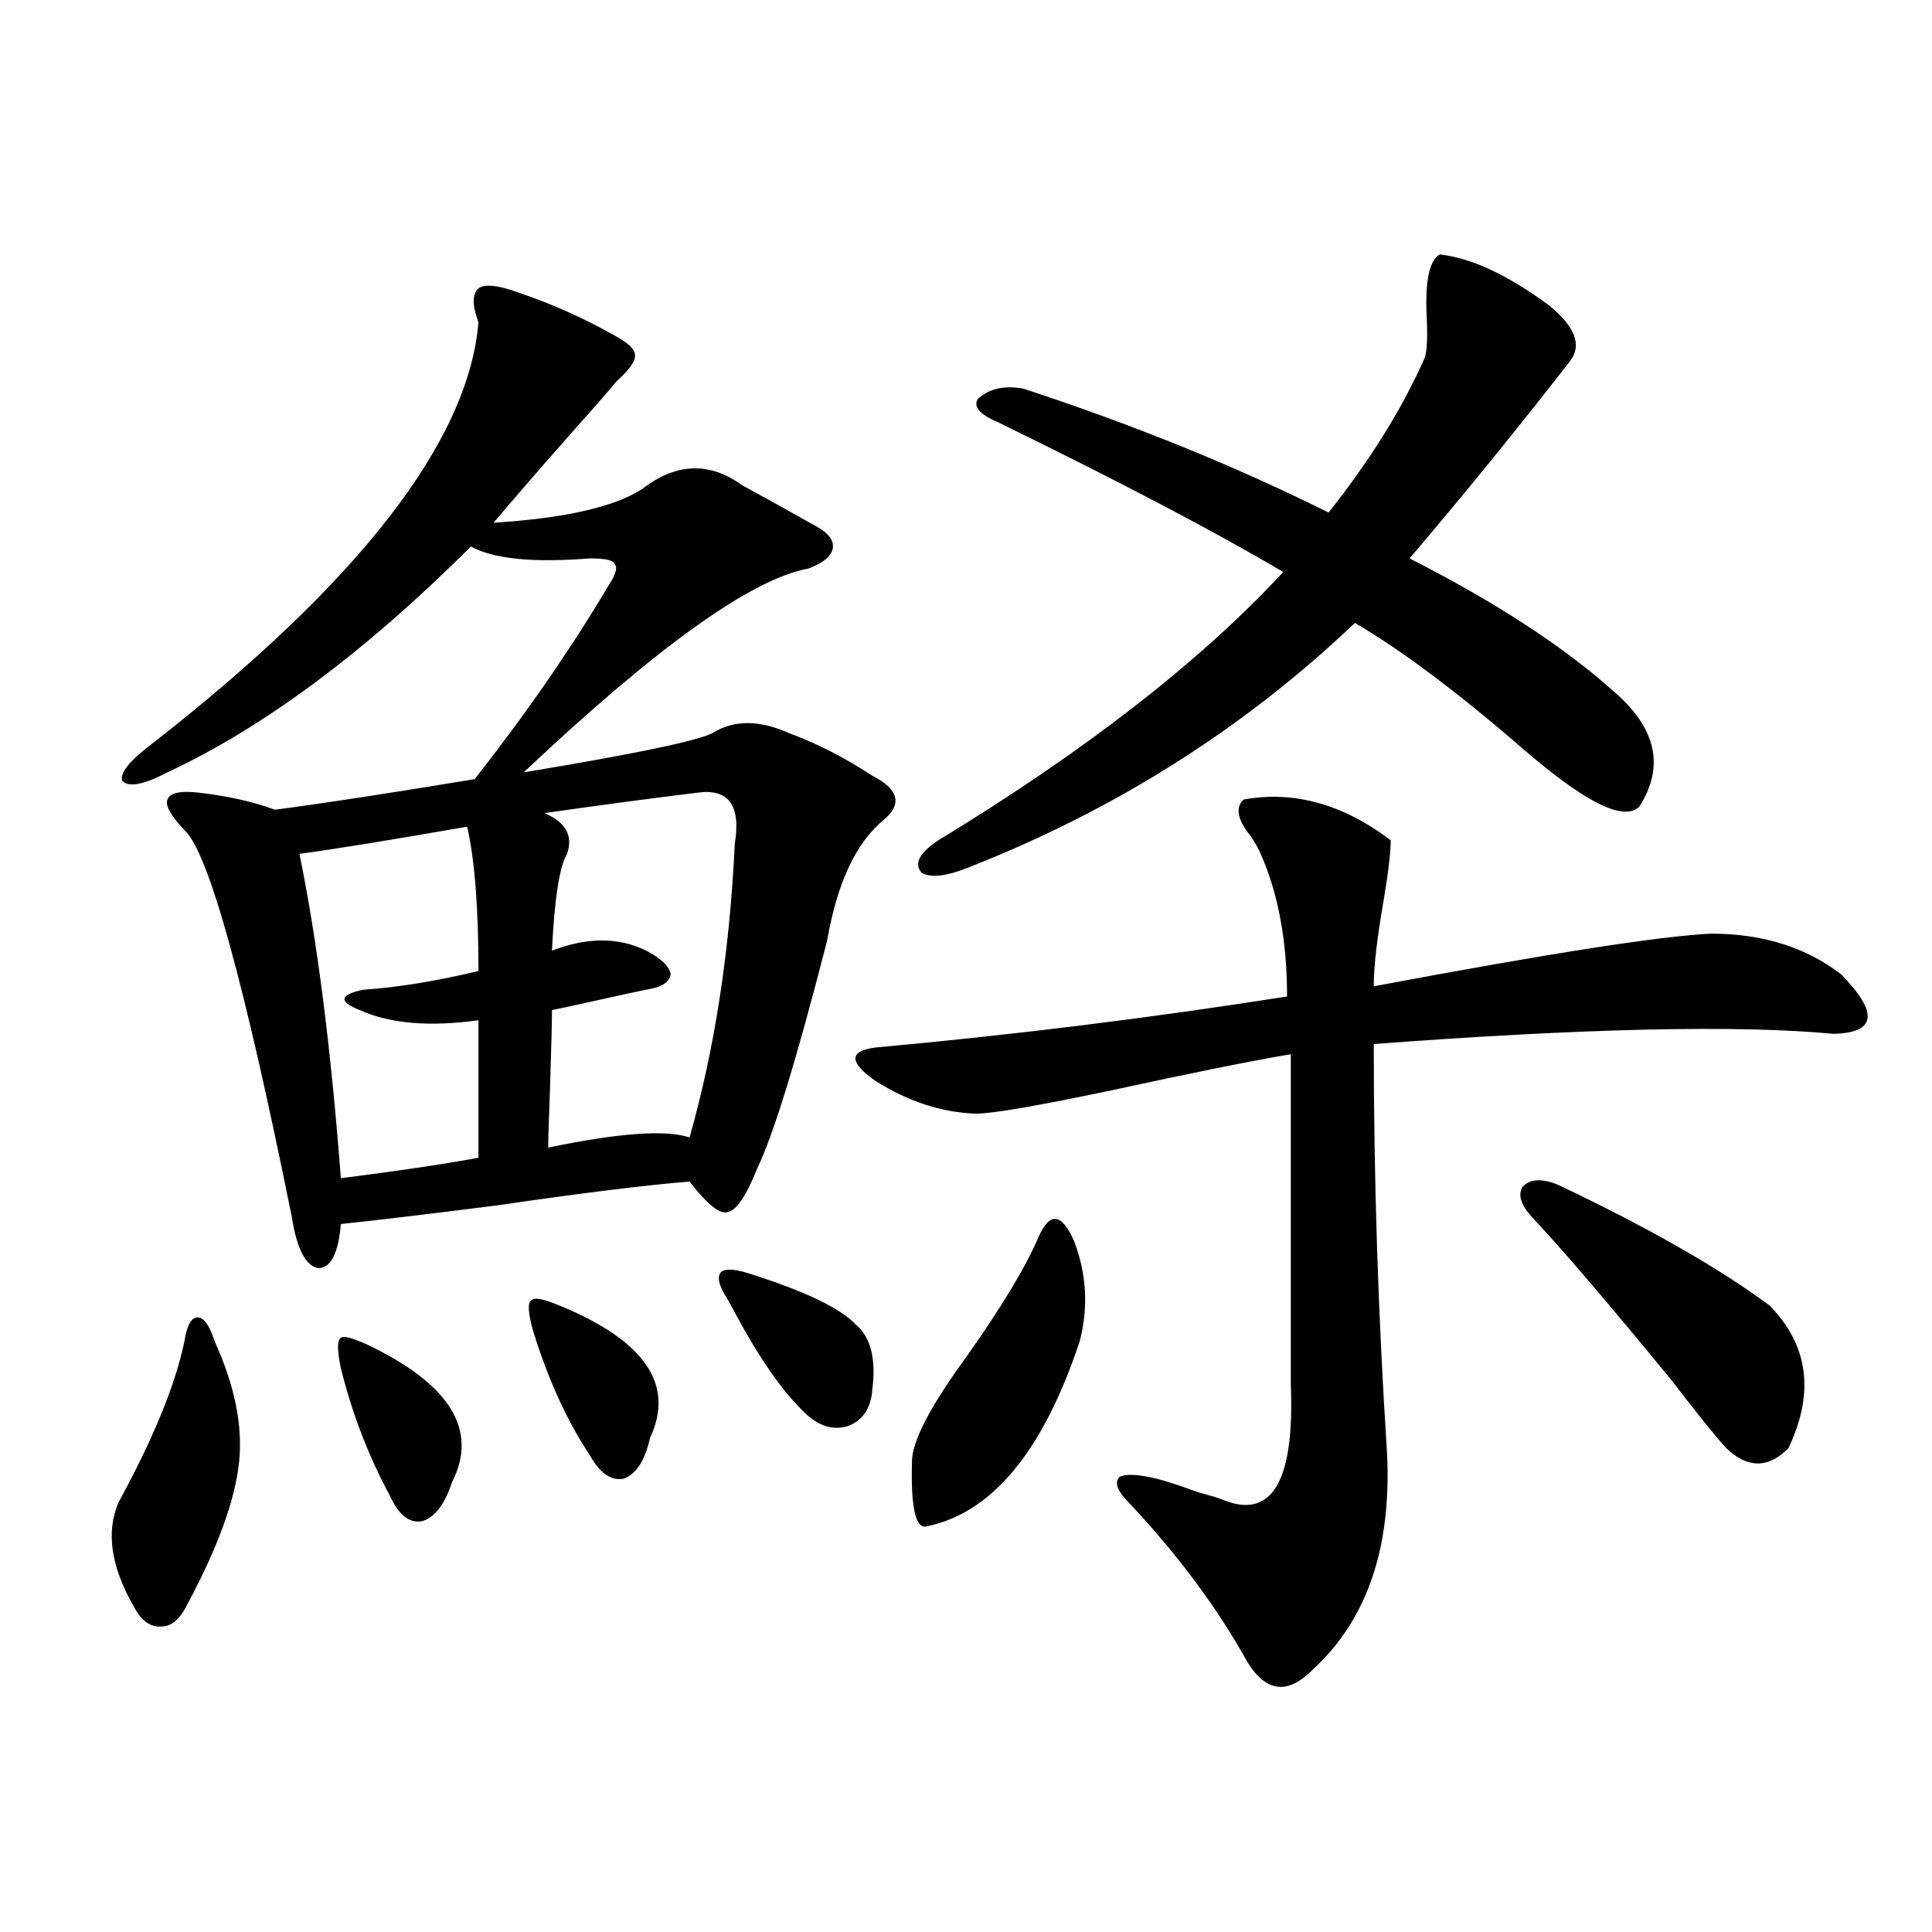
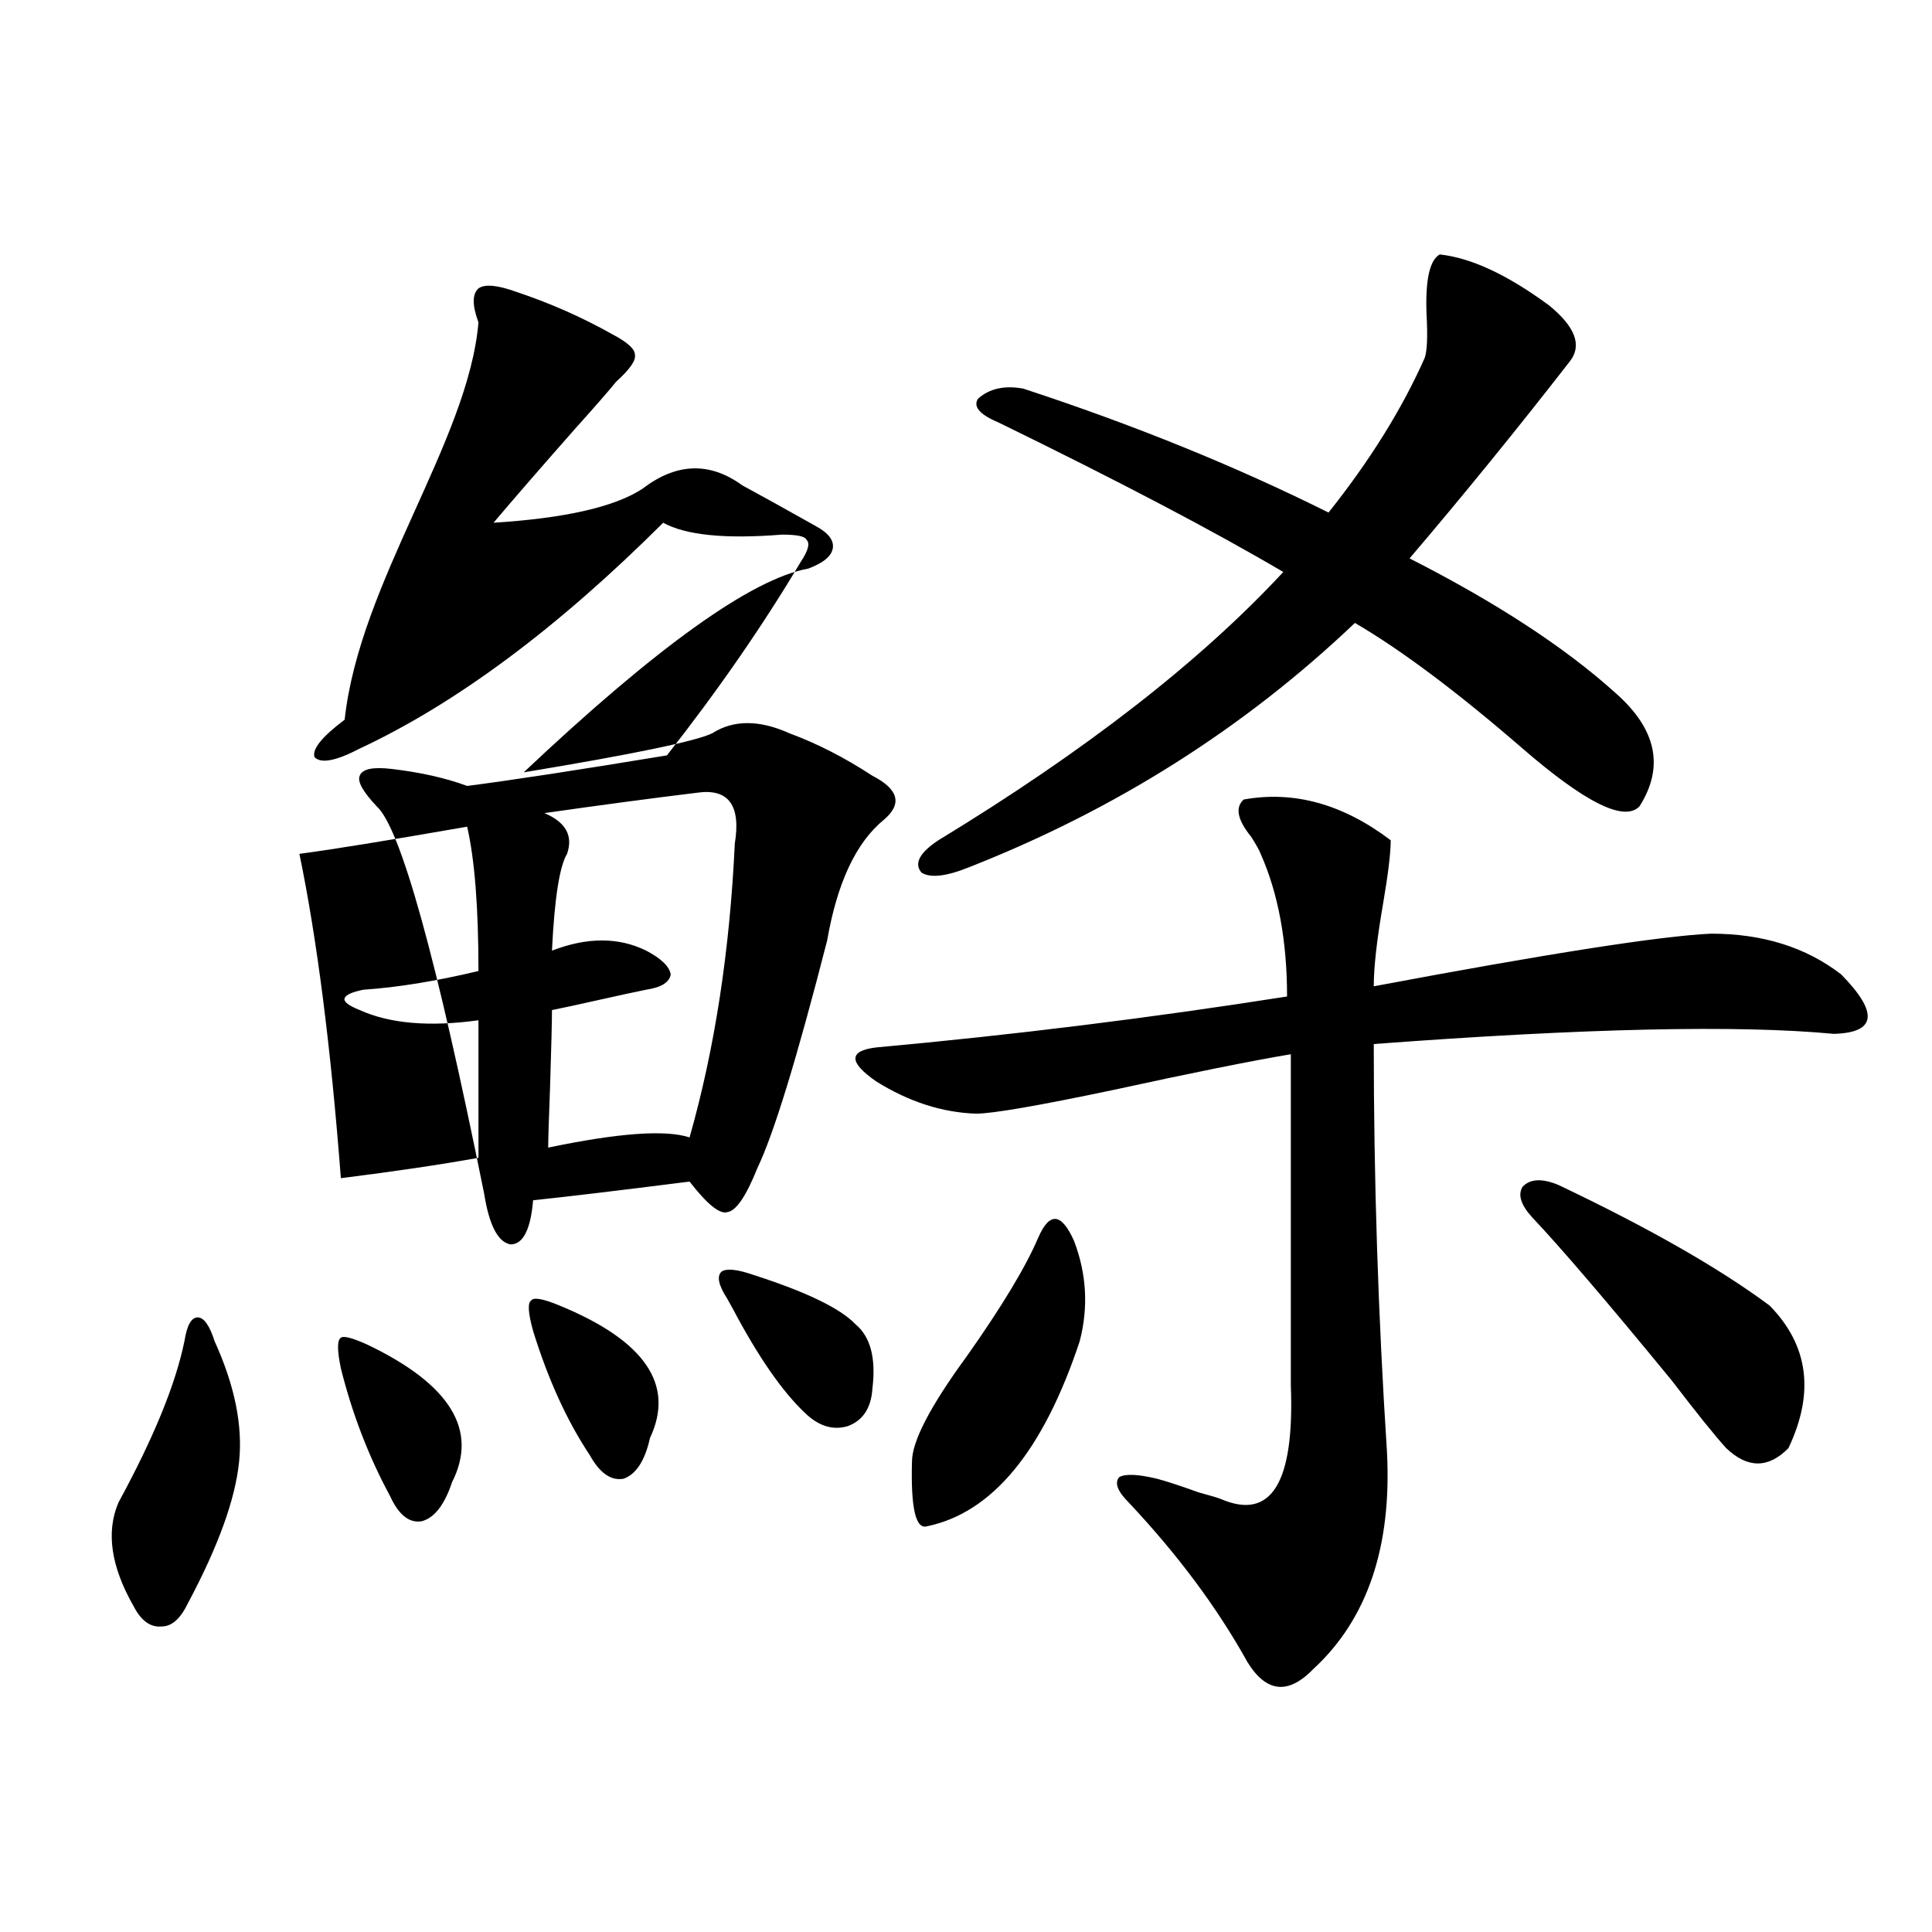
<svg xmlns="http://www.w3.org/2000/svg" version="1.1" id="图层_1" x="0px" y="0px" width="1000px" height="1000px" viewBox="0 0 1000 1000" enable-background="new 0 0 1000 1000" xml:space="preserve">
-   <path d="M95.461,694.199c1.296-8.198,3.567-12.305,6.829-12.305c3.247,0,6.174,4.106,8.78,12.305  c10.396,22.852,14.634,43.657,12.683,62.402c-1.951,19.336-10.731,43.657-26.341,72.949c-3.902,8.198-8.46,12.305-13.658,12.305  c-5.854,0.577-10.731-2.938-14.634-10.547c-11.707-20.503-14.313-38.37-7.805-53.613C79.517,744.297,90.903,716.474,95.461,694.199z   M267.164,151.035c17.561,5.864,34.146,13.184,49.755,21.973c7.805,4.106,11.707,7.622,11.707,10.547  c0.641,2.938-2.606,7.622-9.756,14.063c-3.262,4.106-10.411,12.305-21.463,24.609c-17.561,19.927-31.554,36.035-41.95,48.34  c37.072-2.335,62.758-8.198,77.071-17.578c17.561-13.472,34.786-14.063,51.706-1.758c9.756,5.273,22.438,12.305,38.048,21.094  c6.494,3.516,9.421,7.333,8.78,11.426c-0.655,4.106-4.878,7.622-12.683,10.547c-29.268,5.273-78.382,40.43-147.313,105.469  c56.584-9.366,89.099-16.108,97.559-20.215c11.052-7.031,24.39-7.031,39.999,0c14.299,5.273,28.612,12.606,42.926,21.973  c13.658,7.031,15.609,14.653,5.854,22.852c-14.313,11.728-24.069,32.52-29.268,62.402c-15.609,60.946-27.651,100.195-36.097,117.773  c-5.854,14.653-11.066,22.274-15.609,22.852c-3.902,1.181-10.411-4.093-19.512-15.82c-22.118,1.758-55.288,5.864-99.51,12.305  c-37.072,4.696-64.068,7.91-80.974,9.668c-1.311,15.243-5.213,22.852-11.707,22.852c-6.509-1.167-11.066-9.956-13.658-26.367  c-24.725-122.456-43.261-189.253-55.608-200.391c-7.164-7.608-10.091-12.882-8.78-15.82c1.296-3.516,6.829-4.683,16.585-3.516  c14.954,1.758,27.957,4.696,39.023,8.789c22.759-2.925,57.225-8.198,103.412-15.82c26.661-33.976,49.755-67.374,69.267-100.195  c3.902-5.851,4.878-9.668,2.927-11.426c-0.655-1.758-4.878-2.637-12.683-2.637c-29.268,2.349-49.755,0.302-61.462-6.152  c-54.633,54.492-106.994,93.466-157.069,116.895c-12.362,6.454-20.167,7.91-23.414,4.395c-1.311-4.093,3.902-10.547,15.609-19.336  C186.19,301.04,242.439,228.379,247.652,166.855c-3.262-8.789-3.262-14.64,0-17.578C250.899,146.942,257.408,147.52,267.164,151.035  z M241.799,427.891c-40.334,7.031-69.267,11.728-86.827,14.063c9.101,43.945,16.25,99.907,21.463,167.871  c27.957-3.516,51.706-7.031,71.218-10.547v-71.191c-25.365,3.516-45.853,1.758-61.462-5.273c-5.854-2.335-8.46-4.395-7.805-6.152  c0.641-1.758,3.902-3.214,9.756-4.395c17.561-1.167,37.393-4.395,59.511-9.668C247.652,469.79,245.701,444.892,241.799,427.891z   M190.093,695.957c42.926,20.517,57.56,44.247,43.901,71.191c-3.902,11.728-9.115,18.457-15.609,20.215  c-6.509,1.181-12.042-3.214-16.585-13.184c-11.066-20.503-19.512-42.476-25.365-65.918c-1.951-9.366-1.951-14.64,0-15.82  C177.73,691.274,182.288,692.441,190.093,695.957z M289.603,675.742c44.222,18.169,59.831,41.021,46.828,68.555  c-2.606,11.728-7.164,18.759-13.658,21.094c-6.509,1.181-12.362-2.925-17.561-12.305c-11.707-17.578-21.463-38.96-29.268-64.16  c-2.606-9.366-2.927-14.64-0.976-15.82C276.265,671.348,281.143,672.227,289.603,675.742z M360.82,410.313  c-24.069,2.938-50.41,6.454-79.022,10.547c11.052,4.696,14.954,11.728,11.707,21.094c-3.902,6.454-6.509,23.153-7.805,50.098  c18.201-7.031,34.466-7.031,48.779,0c7.805,4.106,12.027,8.212,12.683,12.305c-0.655,4.106-4.878,6.743-12.683,7.91  c-5.854,1.181-13.993,2.938-24.39,5.273c-10.411,2.349-18.536,4.106-24.39,5.273c0,5.864-0.335,19.048-0.976,39.551  c-0.655,17.001-0.976,27.548-0.976,31.641c36.417-7.608,60.807-9.366,73.169-5.273c13.003-45.703,20.808-96.378,23.414-152.051  C383.579,416.767,377.07,407.978,360.82,410.313z M390.088,659.922c27.316,8.789,44.877,17.29,52.682,25.488  c7.805,6.454,10.731,17.578,8.78,33.398c-0.655,9.97-4.878,16.411-12.683,19.336c-7.805,2.349-15.289,0-22.438-7.031  c-11.707-11.124-24.069-29.004-37.072-53.613c-1.311-2.335-2.286-4.093-2.927-5.273c-4.558-7.031-5.533-11.714-2.927-14.063  C376.095,656.406,381.628,656.997,390.088,659.922z M643.74,413.828c26.006-4.683,51.371,2.349,76.096,21.094  c0,6.454-1.311,17.29-3.902,32.52c-3.262,18.759-4.878,33.11-4.878,43.066c90.395-16.987,148.609-26.065,174.63-27.246  c26.661,0,49.1,7.031,67.315,21.094c19.512,19.927,18.201,30.185-3.902,30.762c-49.435-4.683-128.777-2.925-238.043,5.273  c0,70.313,2.271,140.625,6.829,210.938c2.592,49.219-10.091,86.71-38.048,112.5c-13.018,13.472-24.39,12.305-34.146-3.516  c-15.609-28.125-36.097-55.659-61.462-82.617c-5.854-5.851-7.484-10.245-4.878-13.184c3.247-1.758,9.756-1.456,19.512,0.879  c4.543,1.181,11.707,3.516,21.463,7.031c6.494,1.758,10.396,2.938,11.707,3.516c26.006,11.138,38.048-8.487,36.097-58.887V545.664  c-20.822,3.516-51.386,9.668-91.705,18.457c-39.023,8.212-62.772,12.305-71.218,12.305c-17.561-0.577-34.801-6.152-51.706-16.699  c-14.313-9.956-14.313-15.82,0-17.578c70.883-6.44,141.78-15.229,212.678-26.367c0-28.702-4.558-53.312-13.658-73.828  c-0.655-1.758-2.286-4.683-4.878-8.789C640.479,424.375,639.183,417.935,643.74,413.828z M537.401,640.586  c5.854-13.472,12.027-12.882,18.536,1.758c6.494,17.001,7.47,34.277,2.927,51.855c-18.871,56.841-45.212,88.77-79.022,95.801  c-5.854,1.758-8.46-9.366-7.805-33.398c0-10.547,9.421-28.702,28.292-54.492C518.53,676.333,530.893,655.829,537.401,640.586z   M745.201,131.699c16.25,1.758,35.121,10.547,56.584,26.367c13.658,11.138,17.226,20.806,10.731,29.004  c-27.316,35.156-54.968,69.146-82.925,101.953c44.877,22.852,80.318,46.005,106.339,69.434  c21.463,18.759,25.686,38.384,12.683,58.887c-7.805,8.212-27.972-1.758-60.486-29.883c-33.825-29.292-62.772-50.977-86.827-65.039  c-57.239,54.492-123.899,96.68-199.995,126.563c-11.707,4.696-19.847,5.575-24.39,2.637c-3.902-4.683-0.976-10.245,8.78-16.699  c76.096-46.28,135.606-92.573,178.532-138.867c-35.776-21.094-84.876-46.87-147.313-77.344c-9.756-4.093-13.338-8.198-10.731-12.305  c5.854-5.273,13.658-7.031,23.414-5.273c57.225,18.759,109.906,40.142,158.045,64.16c21.463-26.944,38.048-53.613,49.755-79.98  c1.296-3.516,1.616-11.124,0.976-22.852C737.717,144.883,739.988,134.638,745.201,131.699z M793.005,630.039  c-5.854-6.44-7.484-11.714-4.878-15.82c3.902-4.093,10.076-4.395,18.536-0.879c46.828,22.274,83.245,43.066,109.266,62.402  c20.152,20.517,23.414,45.126,9.756,73.828c-10.411,10.547-21.143,10.547-32.194,0c-5.854-6.44-15.289-18.155-28.292-35.156  C832.028,673.984,807.959,645.859,793.005,630.039z" />
+   <path d="M95.461,694.199c1.296-8.198,3.567-12.305,6.829-12.305c3.247,0,6.174,4.106,8.78,12.305  c10.396,22.852,14.634,43.657,12.683,62.402c-1.951,19.336-10.731,43.657-26.341,72.949c-3.902,8.198-8.46,12.305-13.658,12.305  c-5.854,0.577-10.731-2.938-14.634-10.547c-11.707-20.503-14.313-38.37-7.805-53.613C79.517,744.297,90.903,716.474,95.461,694.199z   M267.164,151.035c17.561,5.864,34.146,13.184,49.755,21.973c7.805,4.106,11.707,7.622,11.707,10.547  c0.641,2.938-2.606,7.622-9.756,14.063c-3.262,4.106-10.411,12.305-21.463,24.609c-17.561,19.927-31.554,36.035-41.95,48.34  c37.072-2.335,62.758-8.198,77.071-17.578c17.561-13.472,34.786-14.063,51.706-1.758c9.756,5.273,22.438,12.305,38.048,21.094  c6.494,3.516,9.421,7.333,8.78,11.426c-0.655,4.106-4.878,7.622-12.683,10.547c-29.268,5.273-78.382,40.43-147.313,105.469  c56.584-9.366,89.099-16.108,97.559-20.215c11.052-7.031,24.39-7.031,39.999,0c14.299,5.273,28.612,12.606,42.926,21.973  c13.658,7.031,15.609,14.653,5.854,22.852c-14.313,11.728-24.069,32.52-29.268,62.402c-15.609,60.946-27.651,100.195-36.097,117.773  c-5.854,14.653-11.066,22.274-15.609,22.852c-3.902,1.181-10.411-4.093-19.512-15.82c-37.072,4.696-64.068,7.91-80.974,9.668c-1.311,15.243-5.213,22.852-11.707,22.852c-6.509-1.167-11.066-9.956-13.658-26.367  c-24.725-122.456-43.261-189.253-55.608-200.391c-7.164-7.608-10.091-12.882-8.78-15.82c1.296-3.516,6.829-4.683,16.585-3.516  c14.954,1.758,27.957,4.696,39.023,8.789c22.759-2.925,57.225-8.198,103.412-15.82c26.661-33.976,49.755-67.374,69.267-100.195  c3.902-5.851,4.878-9.668,2.927-11.426c-0.655-1.758-4.878-2.637-12.683-2.637c-29.268,2.349-49.755,0.302-61.462-6.152  c-54.633,54.492-106.994,93.466-157.069,116.895c-12.362,6.454-20.167,7.91-23.414,4.395c-1.311-4.093,3.902-10.547,15.609-19.336  C186.19,301.04,242.439,228.379,247.652,166.855c-3.262-8.789-3.262-14.64,0-17.578C250.899,146.942,257.408,147.52,267.164,151.035  z M241.799,427.891c-40.334,7.031-69.267,11.728-86.827,14.063c9.101,43.945,16.25,99.907,21.463,167.871  c27.957-3.516,51.706-7.031,71.218-10.547v-71.191c-25.365,3.516-45.853,1.758-61.462-5.273c-5.854-2.335-8.46-4.395-7.805-6.152  c0.641-1.758,3.902-3.214,9.756-4.395c17.561-1.167,37.393-4.395,59.511-9.668C247.652,469.79,245.701,444.892,241.799,427.891z   M190.093,695.957c42.926,20.517,57.56,44.247,43.901,71.191c-3.902,11.728-9.115,18.457-15.609,20.215  c-6.509,1.181-12.042-3.214-16.585-13.184c-11.066-20.503-19.512-42.476-25.365-65.918c-1.951-9.366-1.951-14.64,0-15.82  C177.73,691.274,182.288,692.441,190.093,695.957z M289.603,675.742c44.222,18.169,59.831,41.021,46.828,68.555  c-2.606,11.728-7.164,18.759-13.658,21.094c-6.509,1.181-12.362-2.925-17.561-12.305c-11.707-17.578-21.463-38.96-29.268-64.16  c-2.606-9.366-2.927-14.64-0.976-15.82C276.265,671.348,281.143,672.227,289.603,675.742z M360.82,410.313  c-24.069,2.938-50.41,6.454-79.022,10.547c11.052,4.696,14.954,11.728,11.707,21.094c-3.902,6.454-6.509,23.153-7.805,50.098  c18.201-7.031,34.466-7.031,48.779,0c7.805,4.106,12.027,8.212,12.683,12.305c-0.655,4.106-4.878,6.743-12.683,7.91  c-5.854,1.181-13.993,2.938-24.39,5.273c-10.411,2.349-18.536,4.106-24.39,5.273c0,5.864-0.335,19.048-0.976,39.551  c-0.655,17.001-0.976,27.548-0.976,31.641c36.417-7.608,60.807-9.366,73.169-5.273c13.003-45.703,20.808-96.378,23.414-152.051  C383.579,416.767,377.07,407.978,360.82,410.313z M390.088,659.922c27.316,8.789,44.877,17.29,52.682,25.488  c7.805,6.454,10.731,17.578,8.78,33.398c-0.655,9.97-4.878,16.411-12.683,19.336c-7.805,2.349-15.289,0-22.438-7.031  c-11.707-11.124-24.069-29.004-37.072-53.613c-1.311-2.335-2.286-4.093-2.927-5.273c-4.558-7.031-5.533-11.714-2.927-14.063  C376.095,656.406,381.628,656.997,390.088,659.922z M643.74,413.828c26.006-4.683,51.371,2.349,76.096,21.094  c0,6.454-1.311,17.29-3.902,32.52c-3.262,18.759-4.878,33.11-4.878,43.066c90.395-16.987,148.609-26.065,174.63-27.246  c26.661,0,49.1,7.031,67.315,21.094c19.512,19.927,18.201,30.185-3.902,30.762c-49.435-4.683-128.777-2.925-238.043,5.273  c0,70.313,2.271,140.625,6.829,210.938c2.592,49.219-10.091,86.71-38.048,112.5c-13.018,13.472-24.39,12.305-34.146-3.516  c-15.609-28.125-36.097-55.659-61.462-82.617c-5.854-5.851-7.484-10.245-4.878-13.184c3.247-1.758,9.756-1.456,19.512,0.879  c4.543,1.181,11.707,3.516,21.463,7.031c6.494,1.758,10.396,2.938,11.707,3.516c26.006,11.138,38.048-8.487,36.097-58.887V545.664  c-20.822,3.516-51.386,9.668-91.705,18.457c-39.023,8.212-62.772,12.305-71.218,12.305c-17.561-0.577-34.801-6.152-51.706-16.699  c-14.313-9.956-14.313-15.82,0-17.578c70.883-6.44,141.78-15.229,212.678-26.367c0-28.702-4.558-53.312-13.658-73.828  c-0.655-1.758-2.286-4.683-4.878-8.789C640.479,424.375,639.183,417.935,643.74,413.828z M537.401,640.586  c5.854-13.472,12.027-12.882,18.536,1.758c6.494,17.001,7.47,34.277,2.927,51.855c-18.871,56.841-45.212,88.77-79.022,95.801  c-5.854,1.758-8.46-9.366-7.805-33.398c0-10.547,9.421-28.702,28.292-54.492C518.53,676.333,530.893,655.829,537.401,640.586z   M745.201,131.699c16.25,1.758,35.121,10.547,56.584,26.367c13.658,11.138,17.226,20.806,10.731,29.004  c-27.316,35.156-54.968,69.146-82.925,101.953c44.877,22.852,80.318,46.005,106.339,69.434  c21.463,18.759,25.686,38.384,12.683,58.887c-7.805,8.212-27.972-1.758-60.486-29.883c-33.825-29.292-62.772-50.977-86.827-65.039  c-57.239,54.492-123.899,96.68-199.995,126.563c-11.707,4.696-19.847,5.575-24.39,2.637c-3.902-4.683-0.976-10.245,8.78-16.699  c76.096-46.28,135.606-92.573,178.532-138.867c-35.776-21.094-84.876-46.87-147.313-77.344c-9.756-4.093-13.338-8.198-10.731-12.305  c5.854-5.273,13.658-7.031,23.414-5.273c57.225,18.759,109.906,40.142,158.045,64.16c21.463-26.944,38.048-53.613,49.755-79.98  c1.296-3.516,1.616-11.124,0.976-22.852C737.717,144.883,739.988,134.638,745.201,131.699z M793.005,630.039  c-5.854-6.44-7.484-11.714-4.878-15.82c3.902-4.093,10.076-4.395,18.536-0.879c46.828,22.274,83.245,43.066,109.266,62.402  c20.152,20.517,23.414,45.126,9.756,73.828c-10.411,10.547-21.143,10.547-32.194,0c-5.854-6.44-15.289-18.155-28.292-35.156  C832.028,673.984,807.959,645.859,793.005,630.039z" />
</svg>